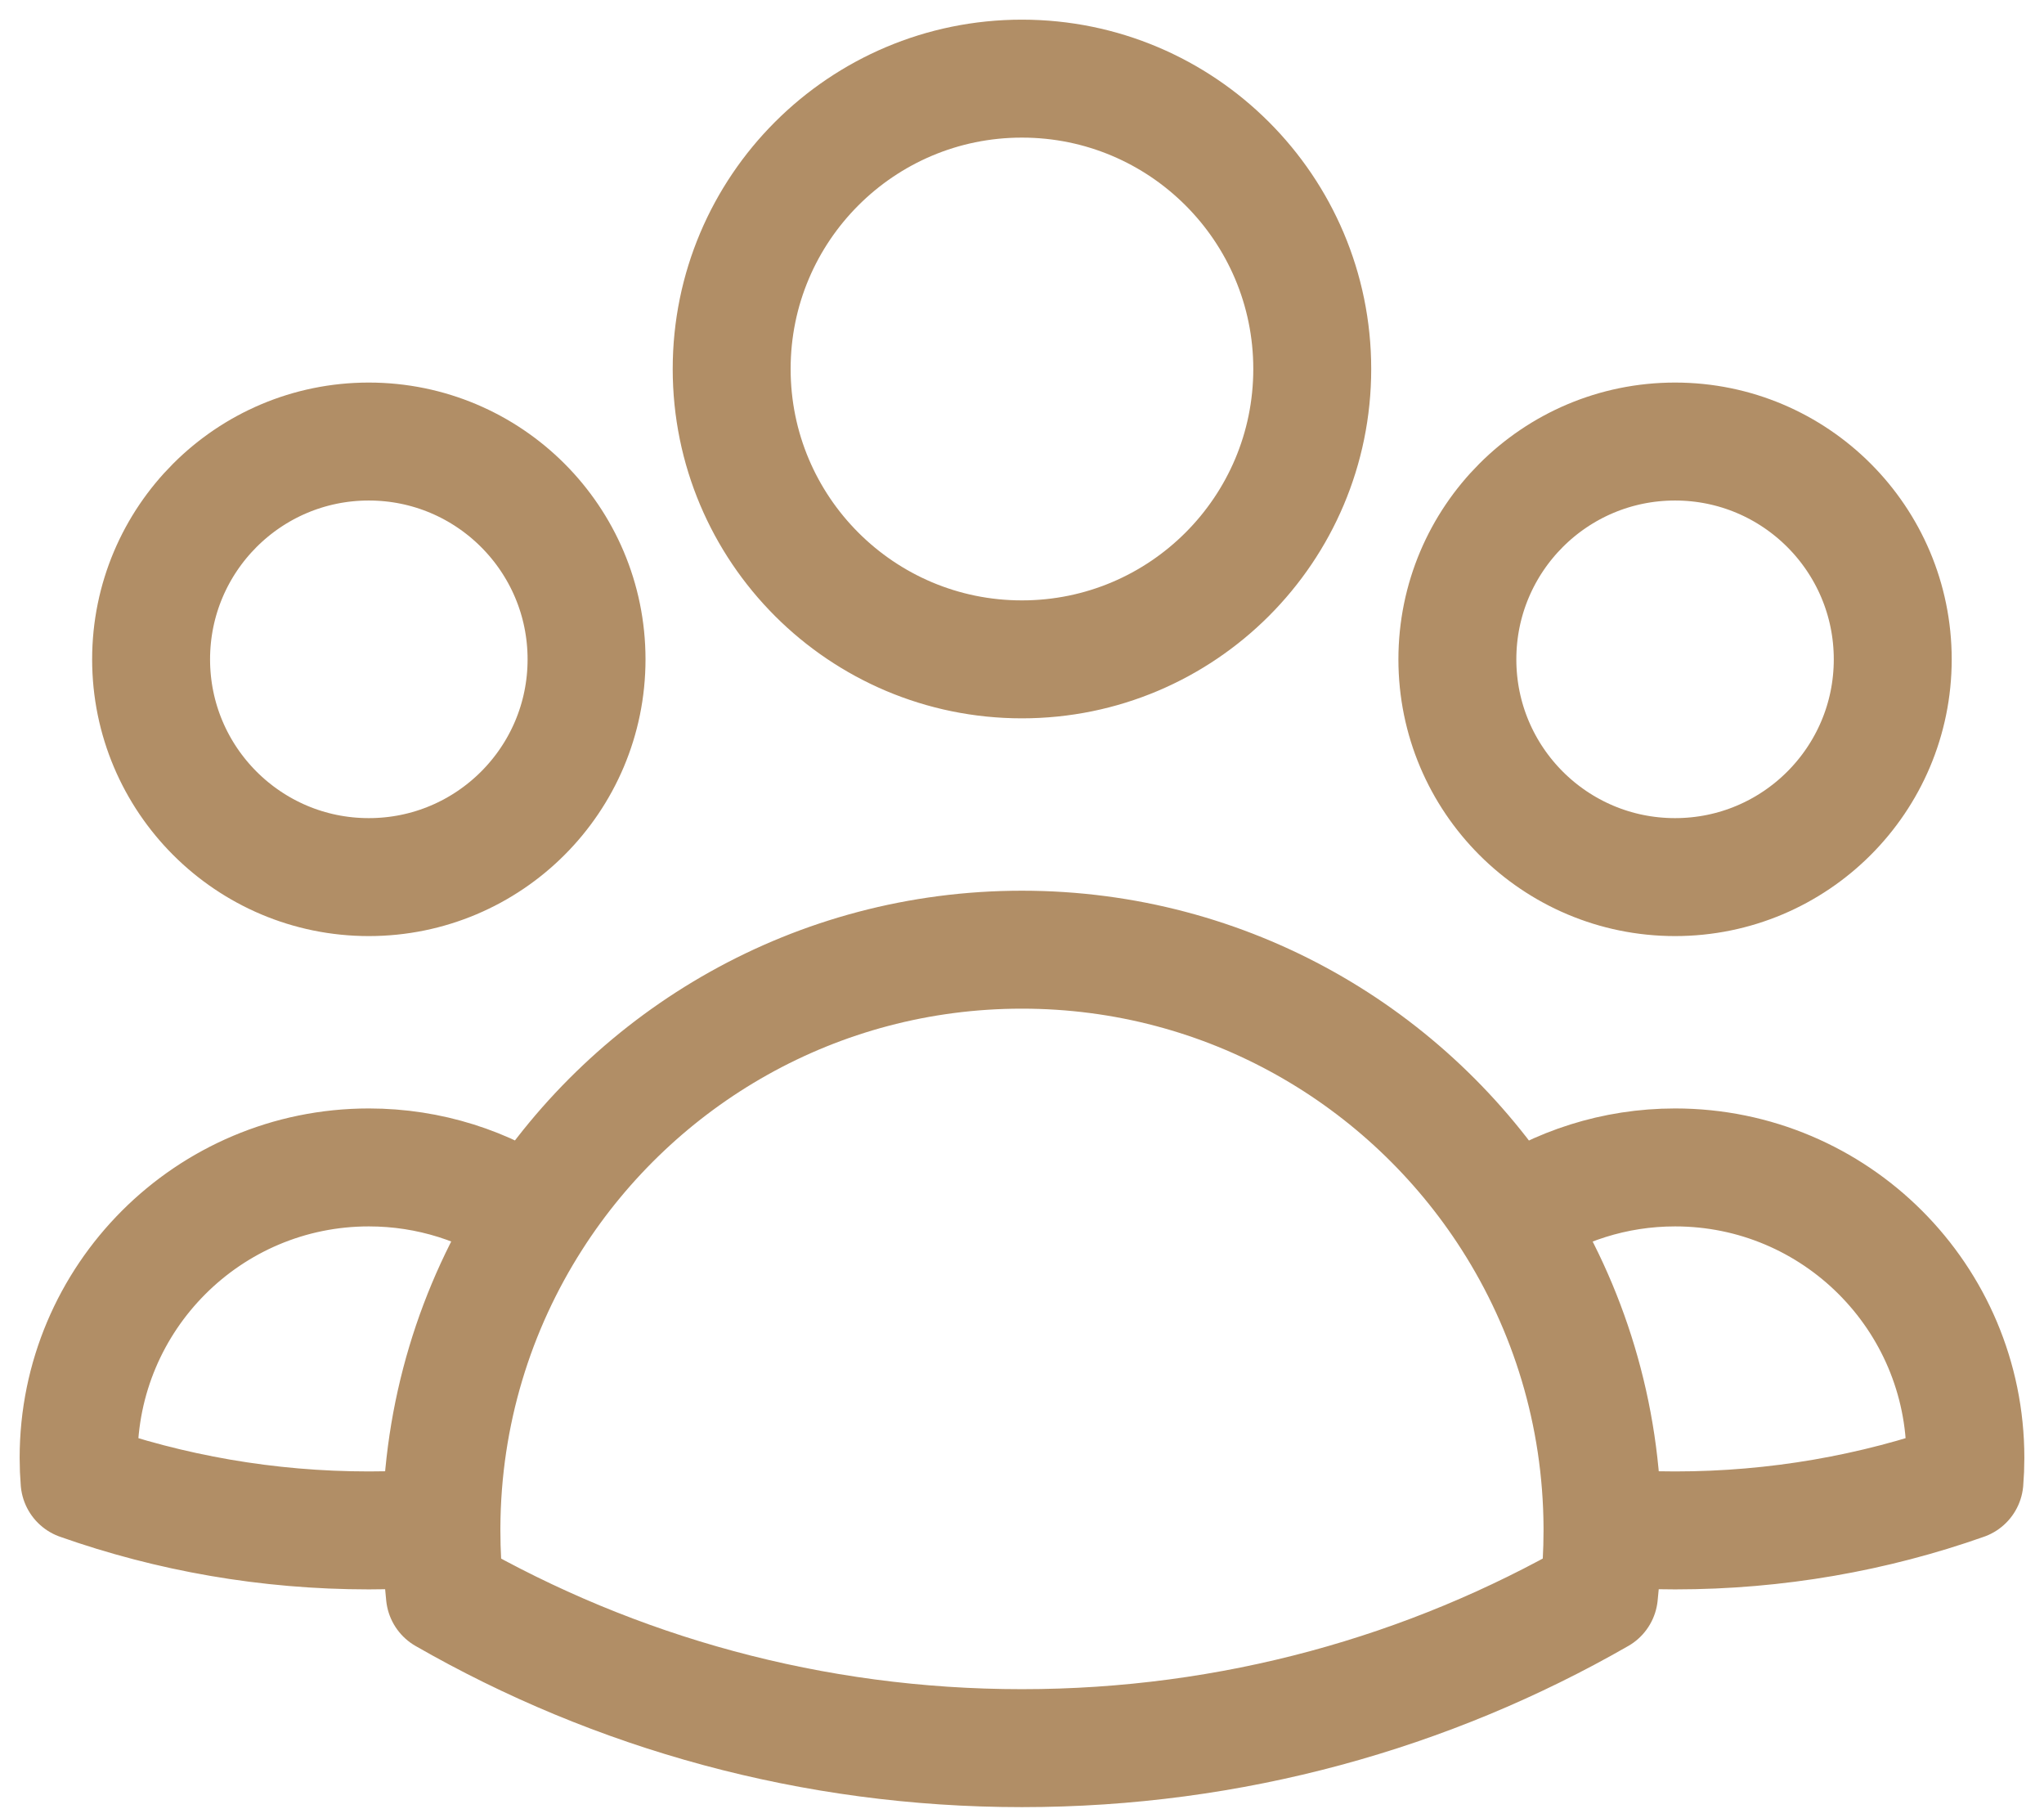
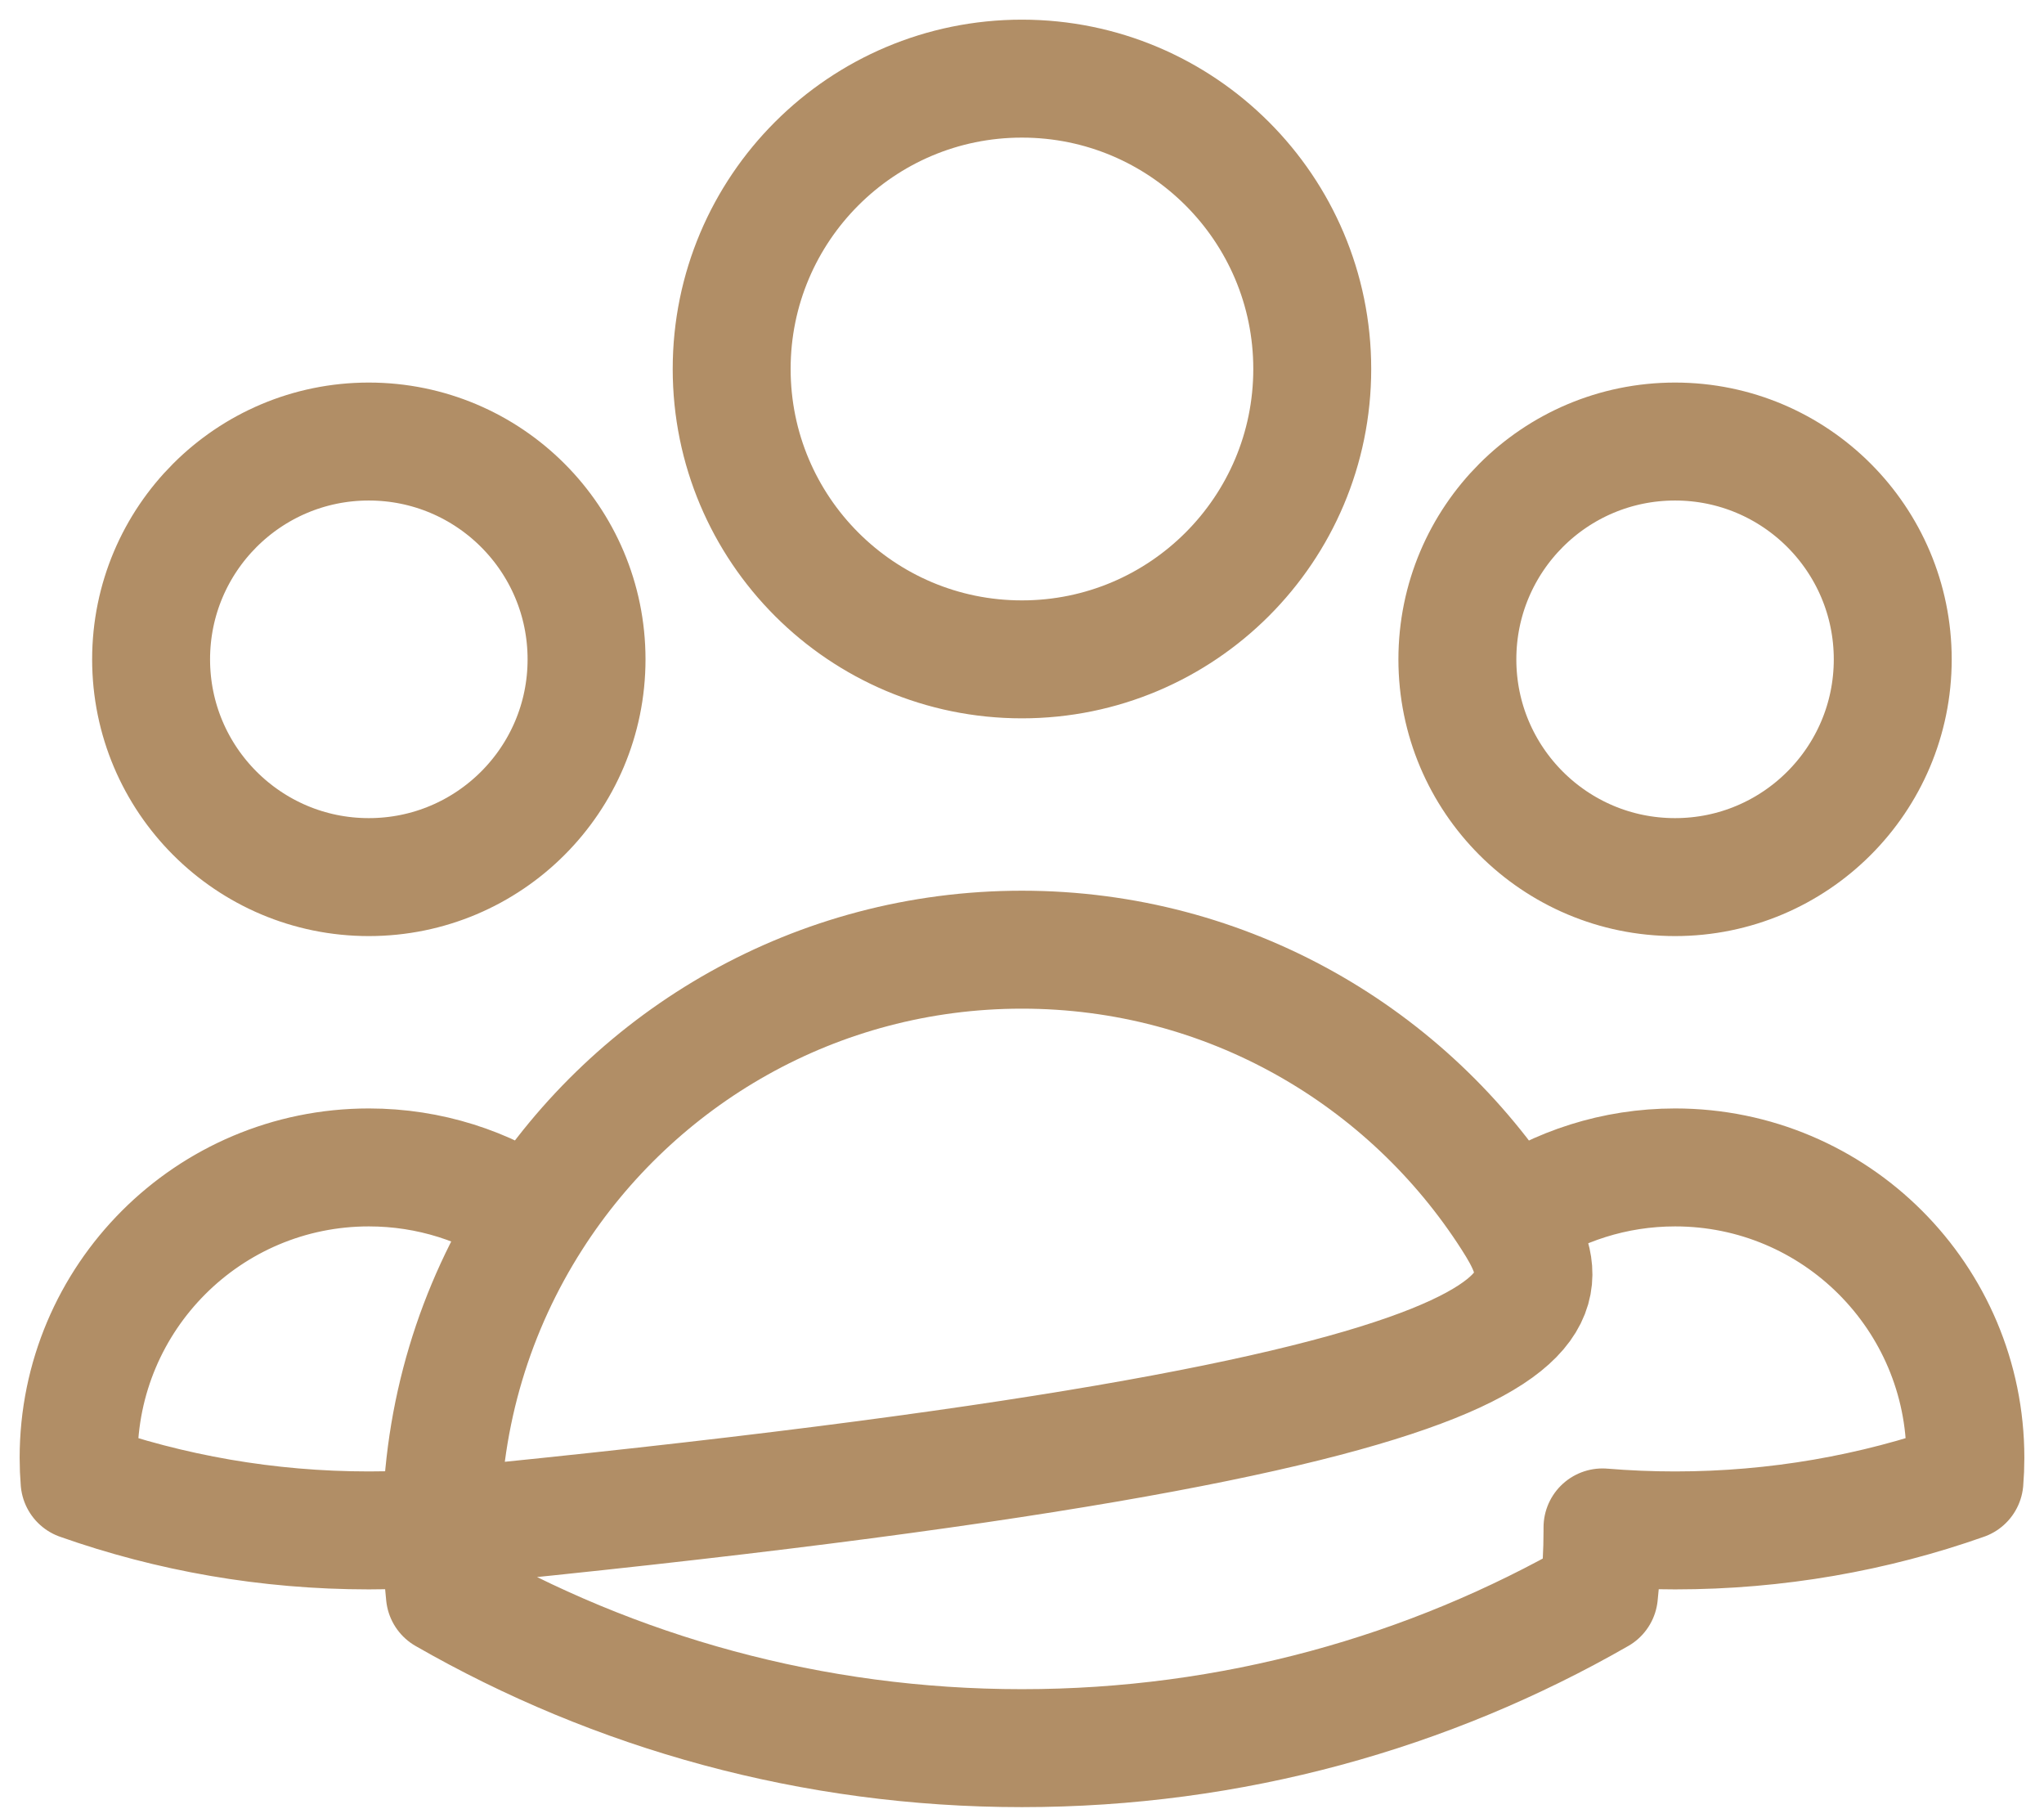
<svg xmlns="http://www.w3.org/2000/svg" width="26" height="23" viewBox="0 0 26 23" fill="none">
-   <path d="M20.384 19.424C20.688 19.449 20.997 19.462 21.308 19.462C22.598 19.462 23.837 19.241 24.988 18.835C24.996 18.738 25 18.639 25 18.539C25 16.499 23.347 14.846 21.308 14.846C20.535 14.846 19.818 15.084 19.225 15.489M20.384 19.424C20.384 19.436 20.384 19.449 20.384 19.462C20.384 19.739 20.369 20.012 20.339 20.281C18.177 21.522 15.671 22.231 12.999 22.231C10.328 22.231 7.822 21.522 5.659 20.281C5.63 20.012 5.615 19.739 5.615 19.462C5.615 19.449 5.615 19.436 5.615 19.424M20.384 19.424C20.377 17.976 19.952 16.626 19.225 15.489M19.225 15.489C17.913 13.437 15.615 12.077 12.999 12.077C10.383 12.077 8.085 13.437 6.774 15.488M6.774 15.488C6.181 15.083 5.464 14.846 4.692 14.846C2.653 14.846 1 16.499 1 18.539C1 18.639 1.004 18.738 1.012 18.835C2.163 19.241 3.402 19.462 4.692 19.462C5.003 19.462 5.311 19.449 5.615 19.424M6.774 15.488C6.046 16.626 5.622 17.975 5.615 19.424M16.692 4.692C16.692 6.732 15.038 8.385 12.999 8.385C10.96 8.385 9.307 6.732 9.307 4.692C9.307 2.653 10.96 1 12.999 1C15.038 1 16.692 2.653 16.692 4.692ZM24.076 8.385C24.076 9.914 22.836 11.154 21.307 11.154C19.777 11.154 18.538 9.914 18.538 8.385C18.538 6.855 19.777 5.615 21.307 5.615C22.836 5.615 24.076 6.855 24.076 8.385ZM7.461 8.385C7.461 9.914 6.221 11.154 4.691 11.154C3.162 11.154 1.922 9.914 1.922 8.385C1.922 6.855 3.162 5.615 4.691 5.615C6.221 5.615 7.461 6.855 7.461 8.385Z" stroke="#B18E66" stroke-width="1.5" stroke-linecap="round" stroke-linejoin="round" />
+   <path d="M20.384 19.424C20.688 19.449 20.997 19.462 21.308 19.462C22.598 19.462 23.837 19.241 24.988 18.835C24.996 18.738 25 18.639 25 18.539C25 16.499 23.347 14.846 21.308 14.846C20.535 14.846 19.818 15.084 19.225 15.489M20.384 19.424C20.384 19.436 20.384 19.449 20.384 19.462C20.384 19.739 20.369 20.012 20.339 20.281C18.177 21.522 15.671 22.231 12.999 22.231C10.328 22.231 7.822 21.522 5.659 20.281C5.63 20.012 5.615 19.739 5.615 19.462C5.615 19.449 5.615 19.436 5.615 19.424C20.377 17.976 19.952 16.626 19.225 15.489M19.225 15.489C17.913 13.437 15.615 12.077 12.999 12.077C10.383 12.077 8.085 13.437 6.774 15.488M6.774 15.488C6.181 15.083 5.464 14.846 4.692 14.846C2.653 14.846 1 16.499 1 18.539C1 18.639 1.004 18.738 1.012 18.835C2.163 19.241 3.402 19.462 4.692 19.462C5.003 19.462 5.311 19.449 5.615 19.424M6.774 15.488C6.046 16.626 5.622 17.975 5.615 19.424M16.692 4.692C16.692 6.732 15.038 8.385 12.999 8.385C10.96 8.385 9.307 6.732 9.307 4.692C9.307 2.653 10.96 1 12.999 1C15.038 1 16.692 2.653 16.692 4.692ZM24.076 8.385C24.076 9.914 22.836 11.154 21.307 11.154C19.777 11.154 18.538 9.914 18.538 8.385C18.538 6.855 19.777 5.615 21.307 5.615C22.836 5.615 24.076 6.855 24.076 8.385ZM7.461 8.385C7.461 9.914 6.221 11.154 4.691 11.154C3.162 11.154 1.922 9.914 1.922 8.385C1.922 6.855 3.162 5.615 4.691 5.615C6.221 5.615 7.461 6.855 7.461 8.385Z" stroke="#B18E66" stroke-width="1.5" stroke-linecap="round" stroke-linejoin="round" />
</svg>